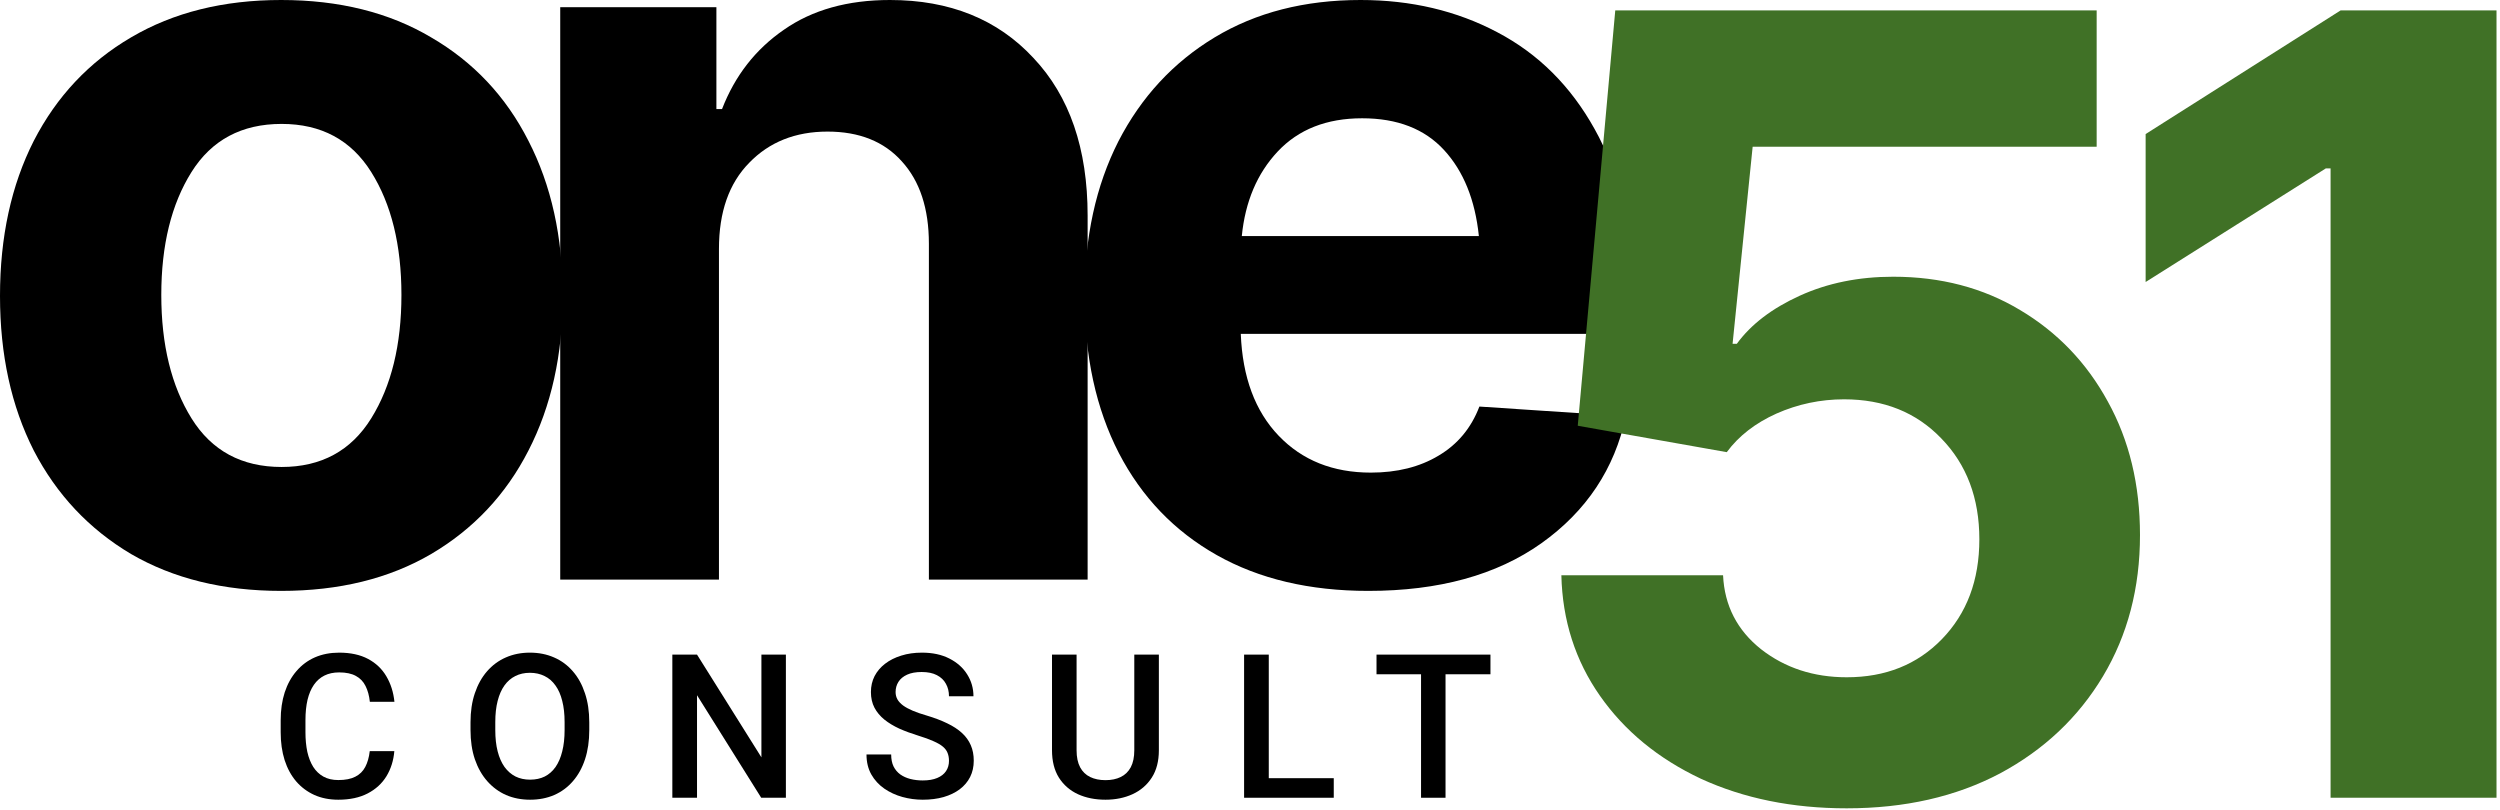
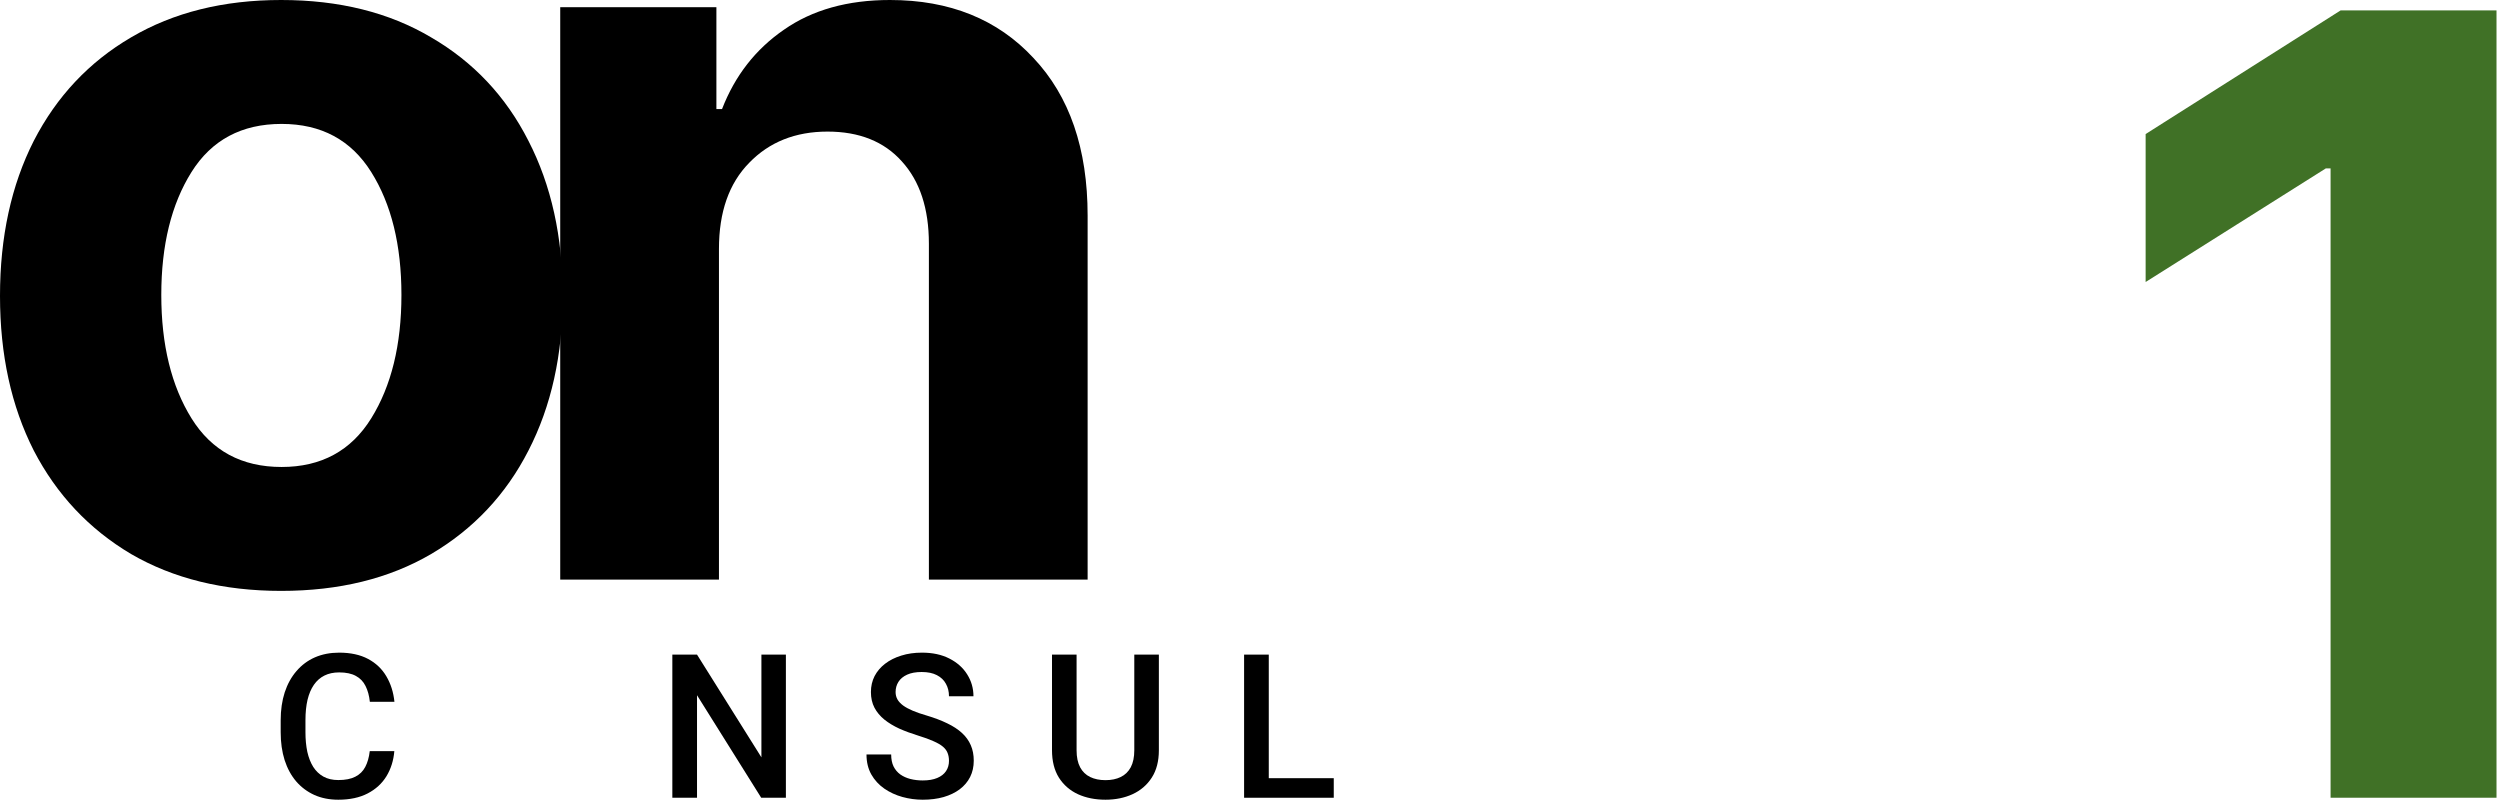
<svg xmlns="http://www.w3.org/2000/svg" width="596" height="193" viewBox="0 0 596 193" fill="none">
-   <path d="M326.197 140.869C312.2 140.869 300.156 138.021 290.064 132.324C279.973 126.628 272.201 118.53 266.749 108.032C261.297 97.453 258.57 84.961 258.57 70.557C258.57 56.559 261.256 44.271 266.627 33.691C272.079 23.112 279.729 14.852 289.576 8.911C299.423 2.97 311.02 0 324.366 0C336.41 0 347.275 2.563 356.959 7.69C366.725 12.817 374.456 20.508 380.152 30.762C385.93 41.016 388.819 53.874 388.819 69.336V79.59H295.802C296.209 89.925 299.22 98.022 304.835 103.882C310.45 109.741 317.774 112.671 326.808 112.671C333.074 112.671 338.445 111.328 342.921 108.643C347.478 105.957 350.733 102.051 352.687 96.924L387.599 99.243C384.913 111.776 378.199 121.867 367.457 129.517C356.796 137.085 343.043 140.869 326.197 140.869ZM296.046 56.274H352.564C351.669 47.648 348.902 40.812 344.264 35.767C339.625 30.721 333.115 28.198 324.732 28.198C316.269 28.198 309.555 30.843 304.591 36.133C299.708 41.341 296.86 48.055 296.046 56.274Z" fill="black" />
  <path d="M171.399 59.326V138.184H133.558V1.709H170.789V26.001H172.132C175.224 18.026 180.148 11.719 186.902 7.08C193.657 2.36 202.08 0 212.171 0C226.412 0 237.806 4.598 246.351 13.794C254.977 22.909 259.29 35.441 259.29 51.392V138.184H221.448V58.105C221.448 49.723 219.292 43.172 214.979 38.452C210.747 33.732 204.847 31.372 197.278 31.372C189.629 31.372 183.403 33.854 178.602 38.818C173.8 43.701 171.399 50.537 171.399 59.326Z" fill="black" />
  <path d="M67.017 140.869C53.263 140.869 41.341 137.939 31.25 132.08C21.24 126.139 13.509 117.92 8.057 107.422C2.686 96.842 0 84.554 0 70.557C0 56.478 2.686 44.149 8.057 33.569C13.509 22.99 21.24 14.771 31.25 8.911C41.341 2.97 53.263 0 67.017 0C80.851 0 92.773 2.97 102.783 8.911C112.874 14.771 120.605 22.99 125.977 33.569C131.429 44.149 134.155 56.478 134.155 70.557C134.155 84.554 131.429 96.842 125.977 107.422C120.605 117.92 112.874 126.139 102.783 132.08C92.773 137.939 80.851 140.869 67.017 140.869ZM38.452 70.312C38.452 82.194 40.853 92 45.654 99.731C50.456 107.463 57.617 111.328 67.139 111.328C76.579 111.328 83.7 107.463 88.501 99.731C93.302 92 95.703 82.194 95.703 70.312C95.703 58.431 93.302 48.665 88.501 41.016C83.7 33.366 76.579 29.541 67.139 29.541C57.617 29.541 50.456 33.366 45.654 41.016C40.853 48.665 38.452 58.431 38.452 70.312Z" fill="black" />
  <path d="M595.168 2.479V190.184H555.611V40.145H554.477L511.519 67.231V31.957L558.005 2.479H595.168Z" fill="#407126" />
-   <path d="M440.257 192.703C427.323 192.703 415.733 190.352 405.487 185.648C395.325 180.861 387.305 174.269 381.426 165.87C375.547 157.472 372.481 147.897 372.229 137.147H410.778C411.114 144.37 414.138 150.249 419.849 154.784C425.56 159.235 432.362 161.461 440.257 161.461C449.495 161.461 457.054 158.438 462.933 152.391C468.896 146.26 471.877 138.323 471.877 128.581C471.877 118.755 468.854 110.734 462.807 104.52C456.844 98.305 449.117 95.197 439.627 95.197C434 95.197 428.625 96.331 423.502 98.599C418.463 100.866 414.516 103.932 411.66 107.795L376.135 101.496L385.079 2.479H499.844V34.98H417.833L413.046 81.97H414.054C417.413 77.351 422.41 73.529 429.045 70.506C435.68 67.482 443.112 65.971 451.343 65.971C462.681 65.971 472.759 68.616 481.577 73.907C490.479 79.198 497.45 86.463 502.489 95.701C507.612 104.939 510.174 115.563 510.174 127.573C510.174 140.171 507.234 151.383 501.355 161.209C495.477 171.035 487.288 178.762 476.79 184.389C466.292 189.932 454.114 192.703 440.257 192.703Z" fill="#407126" />
-   <path d="M344.614 156.059V190.184H338.778V156.059H344.614ZM355.325 156.059V160.746H328.161V156.059H355.325Z" fill="black" />
  <path d="M317.968 185.52V190.184H300.835V185.52H317.968ZM302.476 156.059V190.184H296.593V156.059H302.476Z" fill="black" />
  <path d="M270.415 156.059H276.274V178.863C276.274 181.457 275.712 183.629 274.587 185.379C273.462 187.129 271.931 188.449 269.993 189.34C268.071 190.215 265.923 190.652 263.548 190.652C261.095 190.652 258.907 190.215 256.985 189.34C255.063 188.449 253.548 187.129 252.438 185.379C251.345 183.629 250.798 181.457 250.798 178.863V156.059H256.657V178.863C256.657 180.504 256.938 181.855 257.501 182.918C258.063 183.965 258.86 184.738 259.891 185.238C260.923 185.738 262.141 185.988 263.548 185.988C264.954 185.988 266.165 185.738 267.181 185.238C268.212 184.738 269.009 183.965 269.571 182.918C270.134 181.855 270.415 180.504 270.415 178.863V156.059Z" fill="black" />
  <path d="M226.237 181.395C226.237 180.691 226.128 180.066 225.909 179.52C225.706 178.973 225.339 178.473 224.807 178.02C224.276 177.566 223.526 177.129 222.557 176.707C221.604 176.27 220.385 175.824 218.901 175.371C217.276 174.871 215.776 174.316 214.401 173.707C213.042 173.082 211.854 172.363 210.839 171.551C209.823 170.723 209.034 169.777 208.471 168.715C207.909 167.637 207.628 166.395 207.628 164.988C207.628 163.598 207.917 162.332 208.495 161.191C209.089 160.051 209.925 159.066 211.003 158.238C212.096 157.395 213.385 156.746 214.87 156.293C216.354 155.824 217.995 155.59 219.792 155.59C222.323 155.59 224.503 156.059 226.331 156.996C228.175 157.934 229.589 159.191 230.573 160.77C231.573 162.348 232.073 164.09 232.073 165.996H226.237C226.237 164.871 225.995 163.879 225.51 163.02C225.042 162.145 224.323 161.457 223.354 160.957C222.401 160.457 221.19 160.207 219.721 160.207C218.331 160.207 217.175 160.418 216.253 160.84C215.331 161.262 214.643 161.832 214.19 162.551C213.737 163.27 213.51 164.082 213.51 164.988C213.51 165.629 213.659 166.215 213.956 166.746C214.253 167.262 214.706 167.746 215.315 168.199C215.925 168.637 216.69 169.051 217.612 169.441C218.534 169.832 219.62 170.207 220.87 170.566C222.76 171.129 224.409 171.754 225.815 172.441C227.221 173.113 228.393 173.879 229.331 174.738C230.268 175.598 230.971 176.574 231.44 177.668C231.909 178.746 232.143 179.973 232.143 181.348C232.143 182.785 231.854 184.082 231.276 185.238C230.698 186.379 229.87 187.355 228.792 188.168C227.729 188.965 226.448 189.582 224.948 190.02C223.464 190.441 221.807 190.652 219.979 190.652C218.339 190.652 216.721 190.434 215.128 189.996C213.55 189.559 212.112 188.895 210.815 188.004C209.518 187.098 208.487 185.973 207.721 184.629C206.956 183.27 206.573 181.684 206.573 179.871H212.456C212.456 180.98 212.643 181.926 213.018 182.707C213.409 183.488 213.948 184.129 214.635 184.629C215.323 185.113 216.12 185.473 217.026 185.707C217.948 185.941 218.932 186.059 219.979 186.059C221.354 186.059 222.503 185.863 223.425 185.473C224.362 185.082 225.065 184.535 225.534 183.832C226.003 183.129 226.237 182.316 226.237 181.395Z" fill="black" />
  <path d="M187.356 156.059V190.184H181.473L166.169 165.738V190.184H160.286V156.059H166.169L181.52 180.551V156.059H187.356Z" fill="black" />
-   <path d="M140.483 172.184V174.059C140.483 176.637 140.147 178.949 139.475 180.996C138.803 183.043 137.842 184.785 136.592 186.223C135.358 187.66 133.874 188.762 132.139 189.527C130.405 190.277 128.483 190.652 126.374 190.652C124.28 190.652 122.366 190.277 120.631 189.527C118.913 188.762 117.421 187.66 116.155 186.223C114.889 184.785 113.905 183.043 113.202 180.996C112.514 178.949 112.171 176.637 112.171 174.059V172.184C112.171 169.605 112.514 167.301 113.202 165.27C113.889 163.223 114.858 161.48 116.108 160.043C117.374 158.59 118.866 157.488 120.585 156.738C122.319 155.973 124.233 155.59 126.327 155.59C128.436 155.59 130.358 155.973 132.092 156.738C133.827 157.488 135.319 158.59 136.569 160.043C137.819 161.48 138.78 163.223 139.452 165.27C140.139 167.301 140.483 169.605 140.483 172.184ZM134.6 174.059V172.137C134.6 170.23 134.413 168.551 134.038 167.098C133.678 165.629 133.139 164.402 132.421 163.418C131.717 162.418 130.85 161.668 129.819 161.168C128.788 160.652 127.624 160.395 126.327 160.395C125.03 160.395 123.874 160.652 122.858 161.168C121.842 161.668 120.975 162.418 120.256 163.418C119.553 164.402 119.014 165.629 118.639 167.098C118.264 168.551 118.077 170.23 118.077 172.137V174.059C118.077 175.965 118.264 177.652 118.639 179.121C119.014 180.59 119.561 181.832 120.28 182.848C121.014 183.848 121.889 184.605 122.905 185.121C123.921 185.621 125.077 185.871 126.374 185.871C127.686 185.871 128.85 185.621 129.866 185.121C130.881 184.605 131.741 183.848 132.444 182.848C133.147 181.832 133.678 180.59 134.038 179.121C134.413 177.652 134.6 175.965 134.6 174.059Z" fill="black" />
  <path d="M88.149 179.074H94.008C93.821 181.309 93.196 183.301 92.133 185.051C91.071 186.785 89.579 188.152 87.657 189.152C85.735 190.152 83.399 190.652 80.649 190.652C78.54 190.652 76.641 190.277 74.954 189.527C73.266 188.762 71.821 187.684 70.618 186.293C69.415 184.887 68.493 183.191 67.852 181.207C67.227 179.223 66.915 177.004 66.915 174.551V171.715C66.915 169.262 67.235 167.043 67.876 165.059C68.532 163.074 69.469 161.379 70.688 159.973C71.907 158.551 73.368 157.465 75.071 156.715C76.79 155.965 78.719 155.59 80.86 155.59C83.579 155.59 85.876 156.09 87.751 157.09C89.626 158.09 91.079 159.473 92.11 161.238C93.157 163.004 93.797 165.027 94.032 167.309H88.172C88.016 165.84 87.672 164.582 87.141 163.535C86.626 162.488 85.86 161.691 84.844 161.145C83.829 160.582 82.501 160.301 80.86 160.301C79.516 160.301 78.344 160.551 77.344 161.051C76.344 161.551 75.508 162.285 74.836 163.254C74.165 164.223 73.657 165.418 73.313 166.84C72.985 168.246 72.821 169.855 72.821 171.668V174.551C72.821 176.27 72.969 177.832 73.266 179.238C73.579 180.629 74.047 181.824 74.672 182.824C75.313 183.824 76.126 184.598 77.11 185.145C78.094 185.691 79.274 185.965 80.649 185.965C82.321 185.965 83.672 185.699 84.704 185.168C85.751 184.637 86.54 183.863 87.071 182.848C87.618 181.816 87.977 180.559 88.149 179.074Z" fill="black" />
</svg>